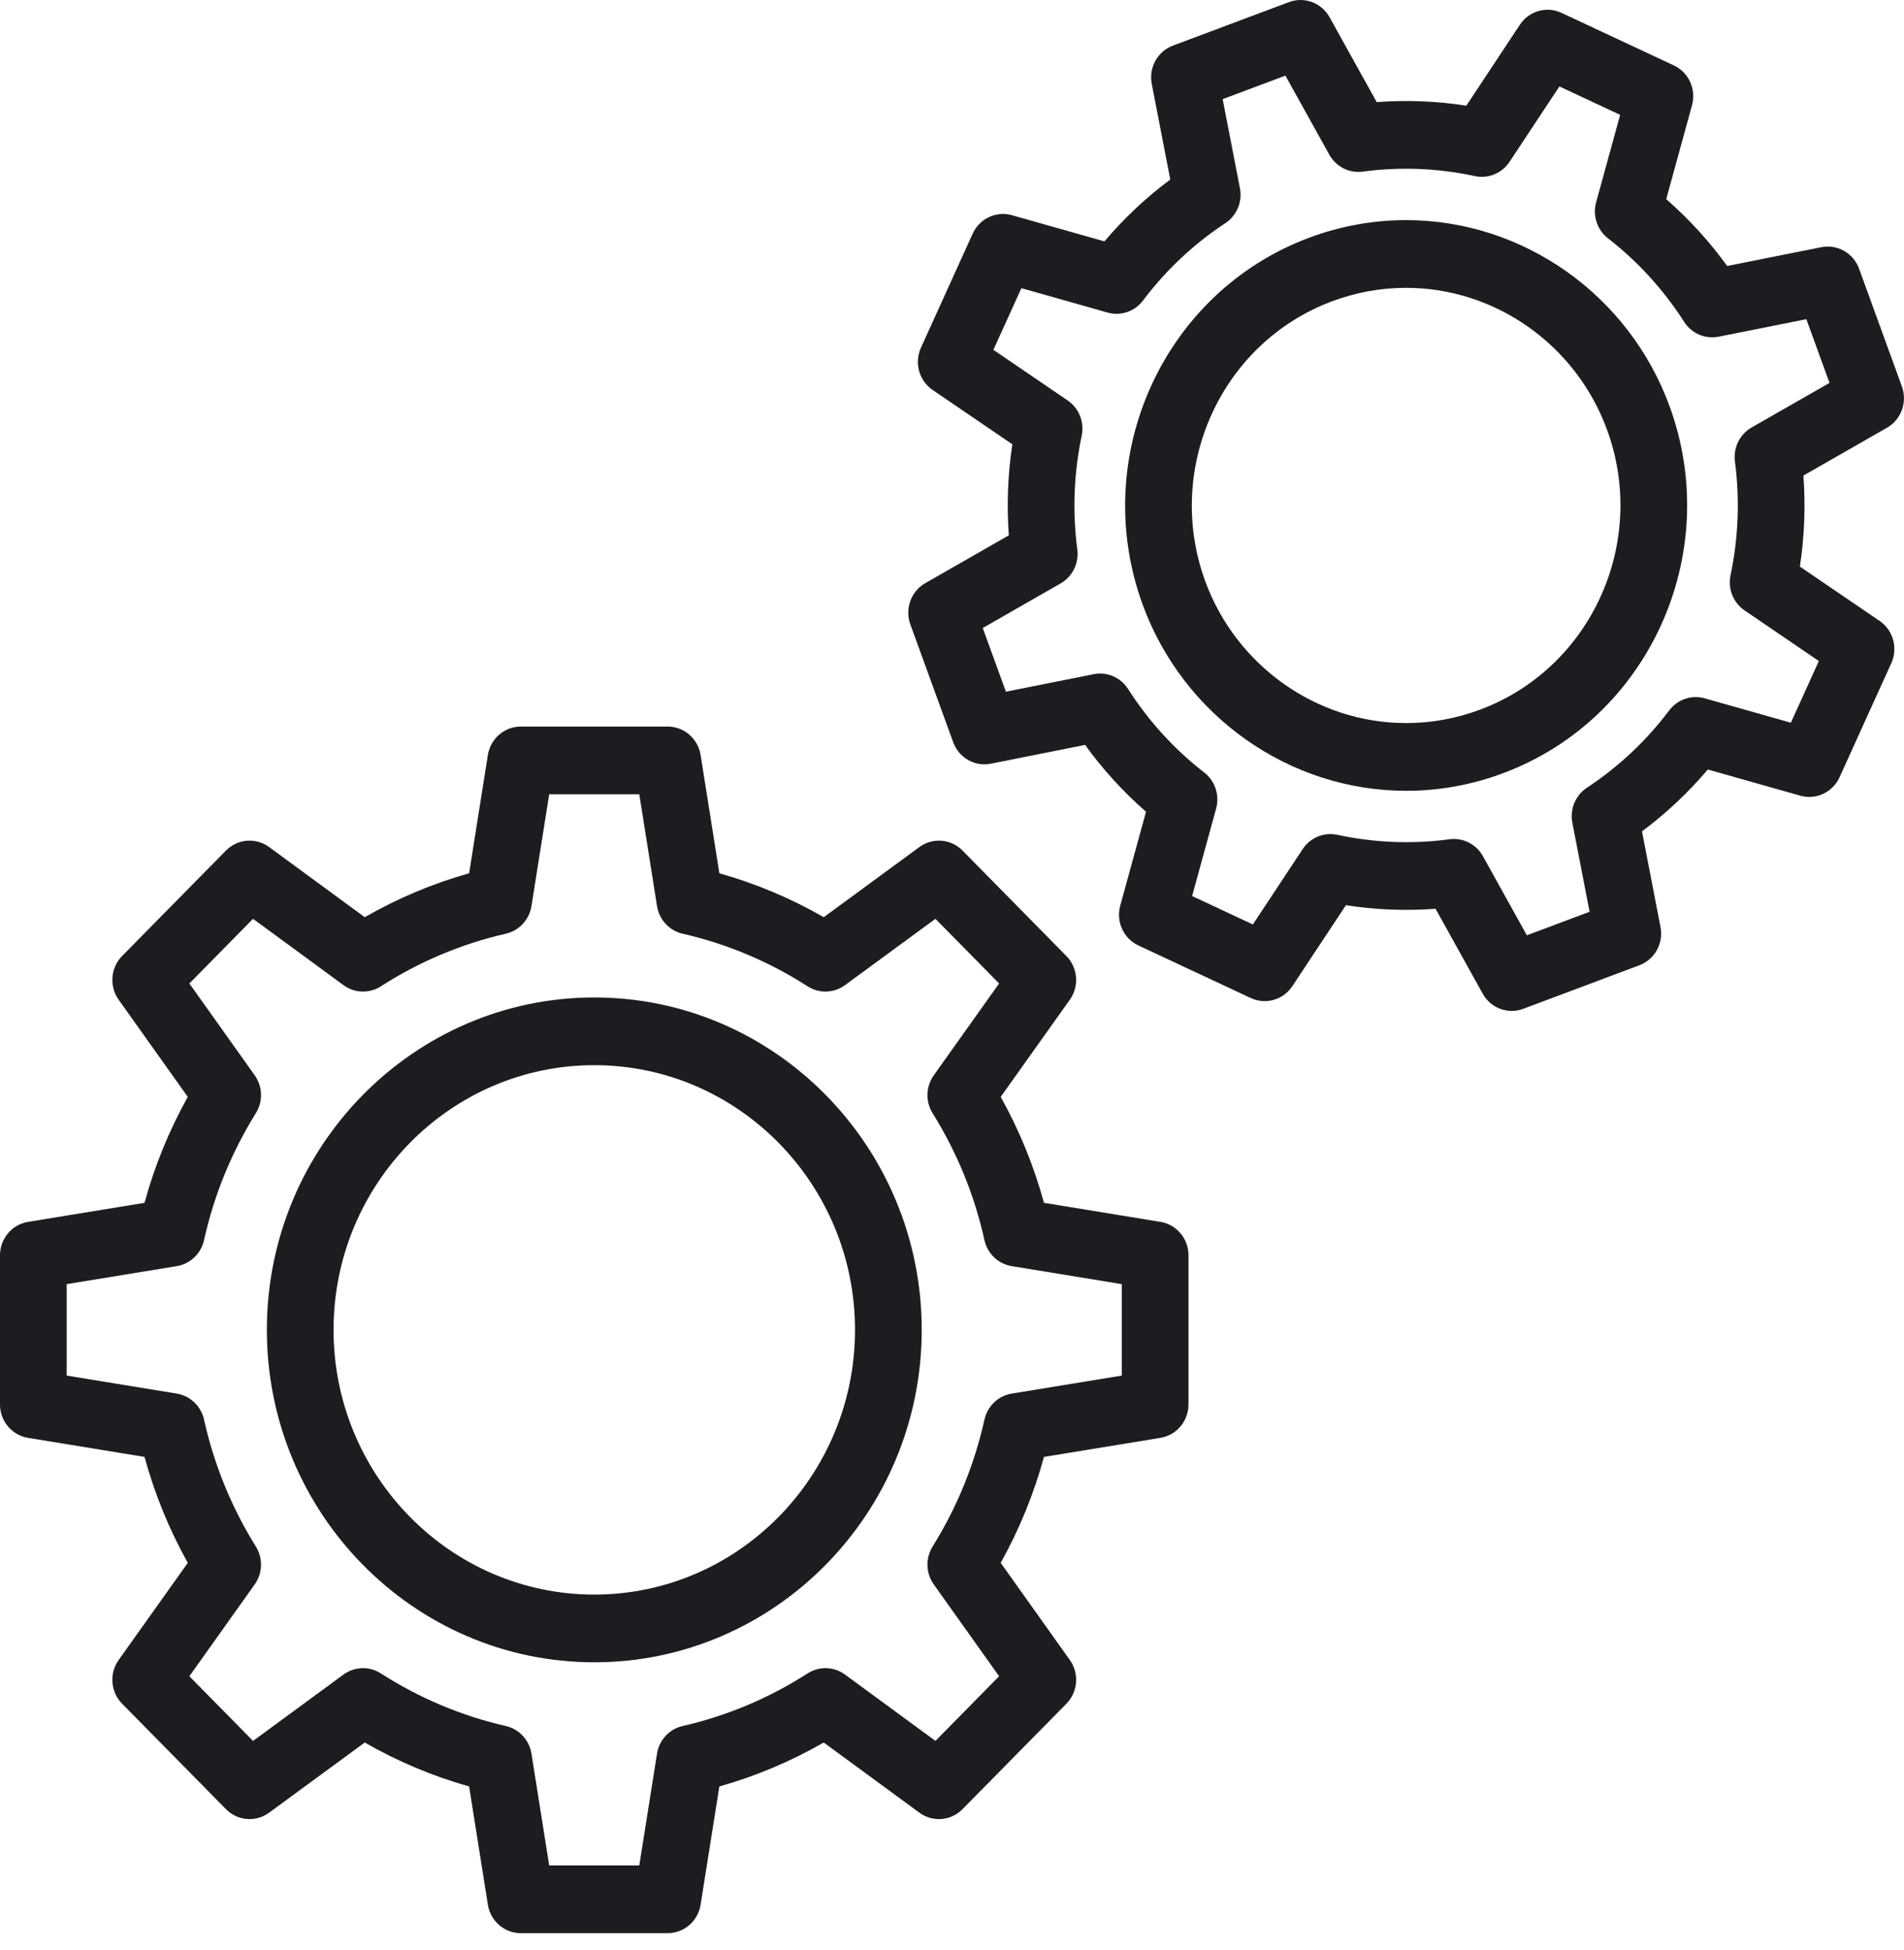
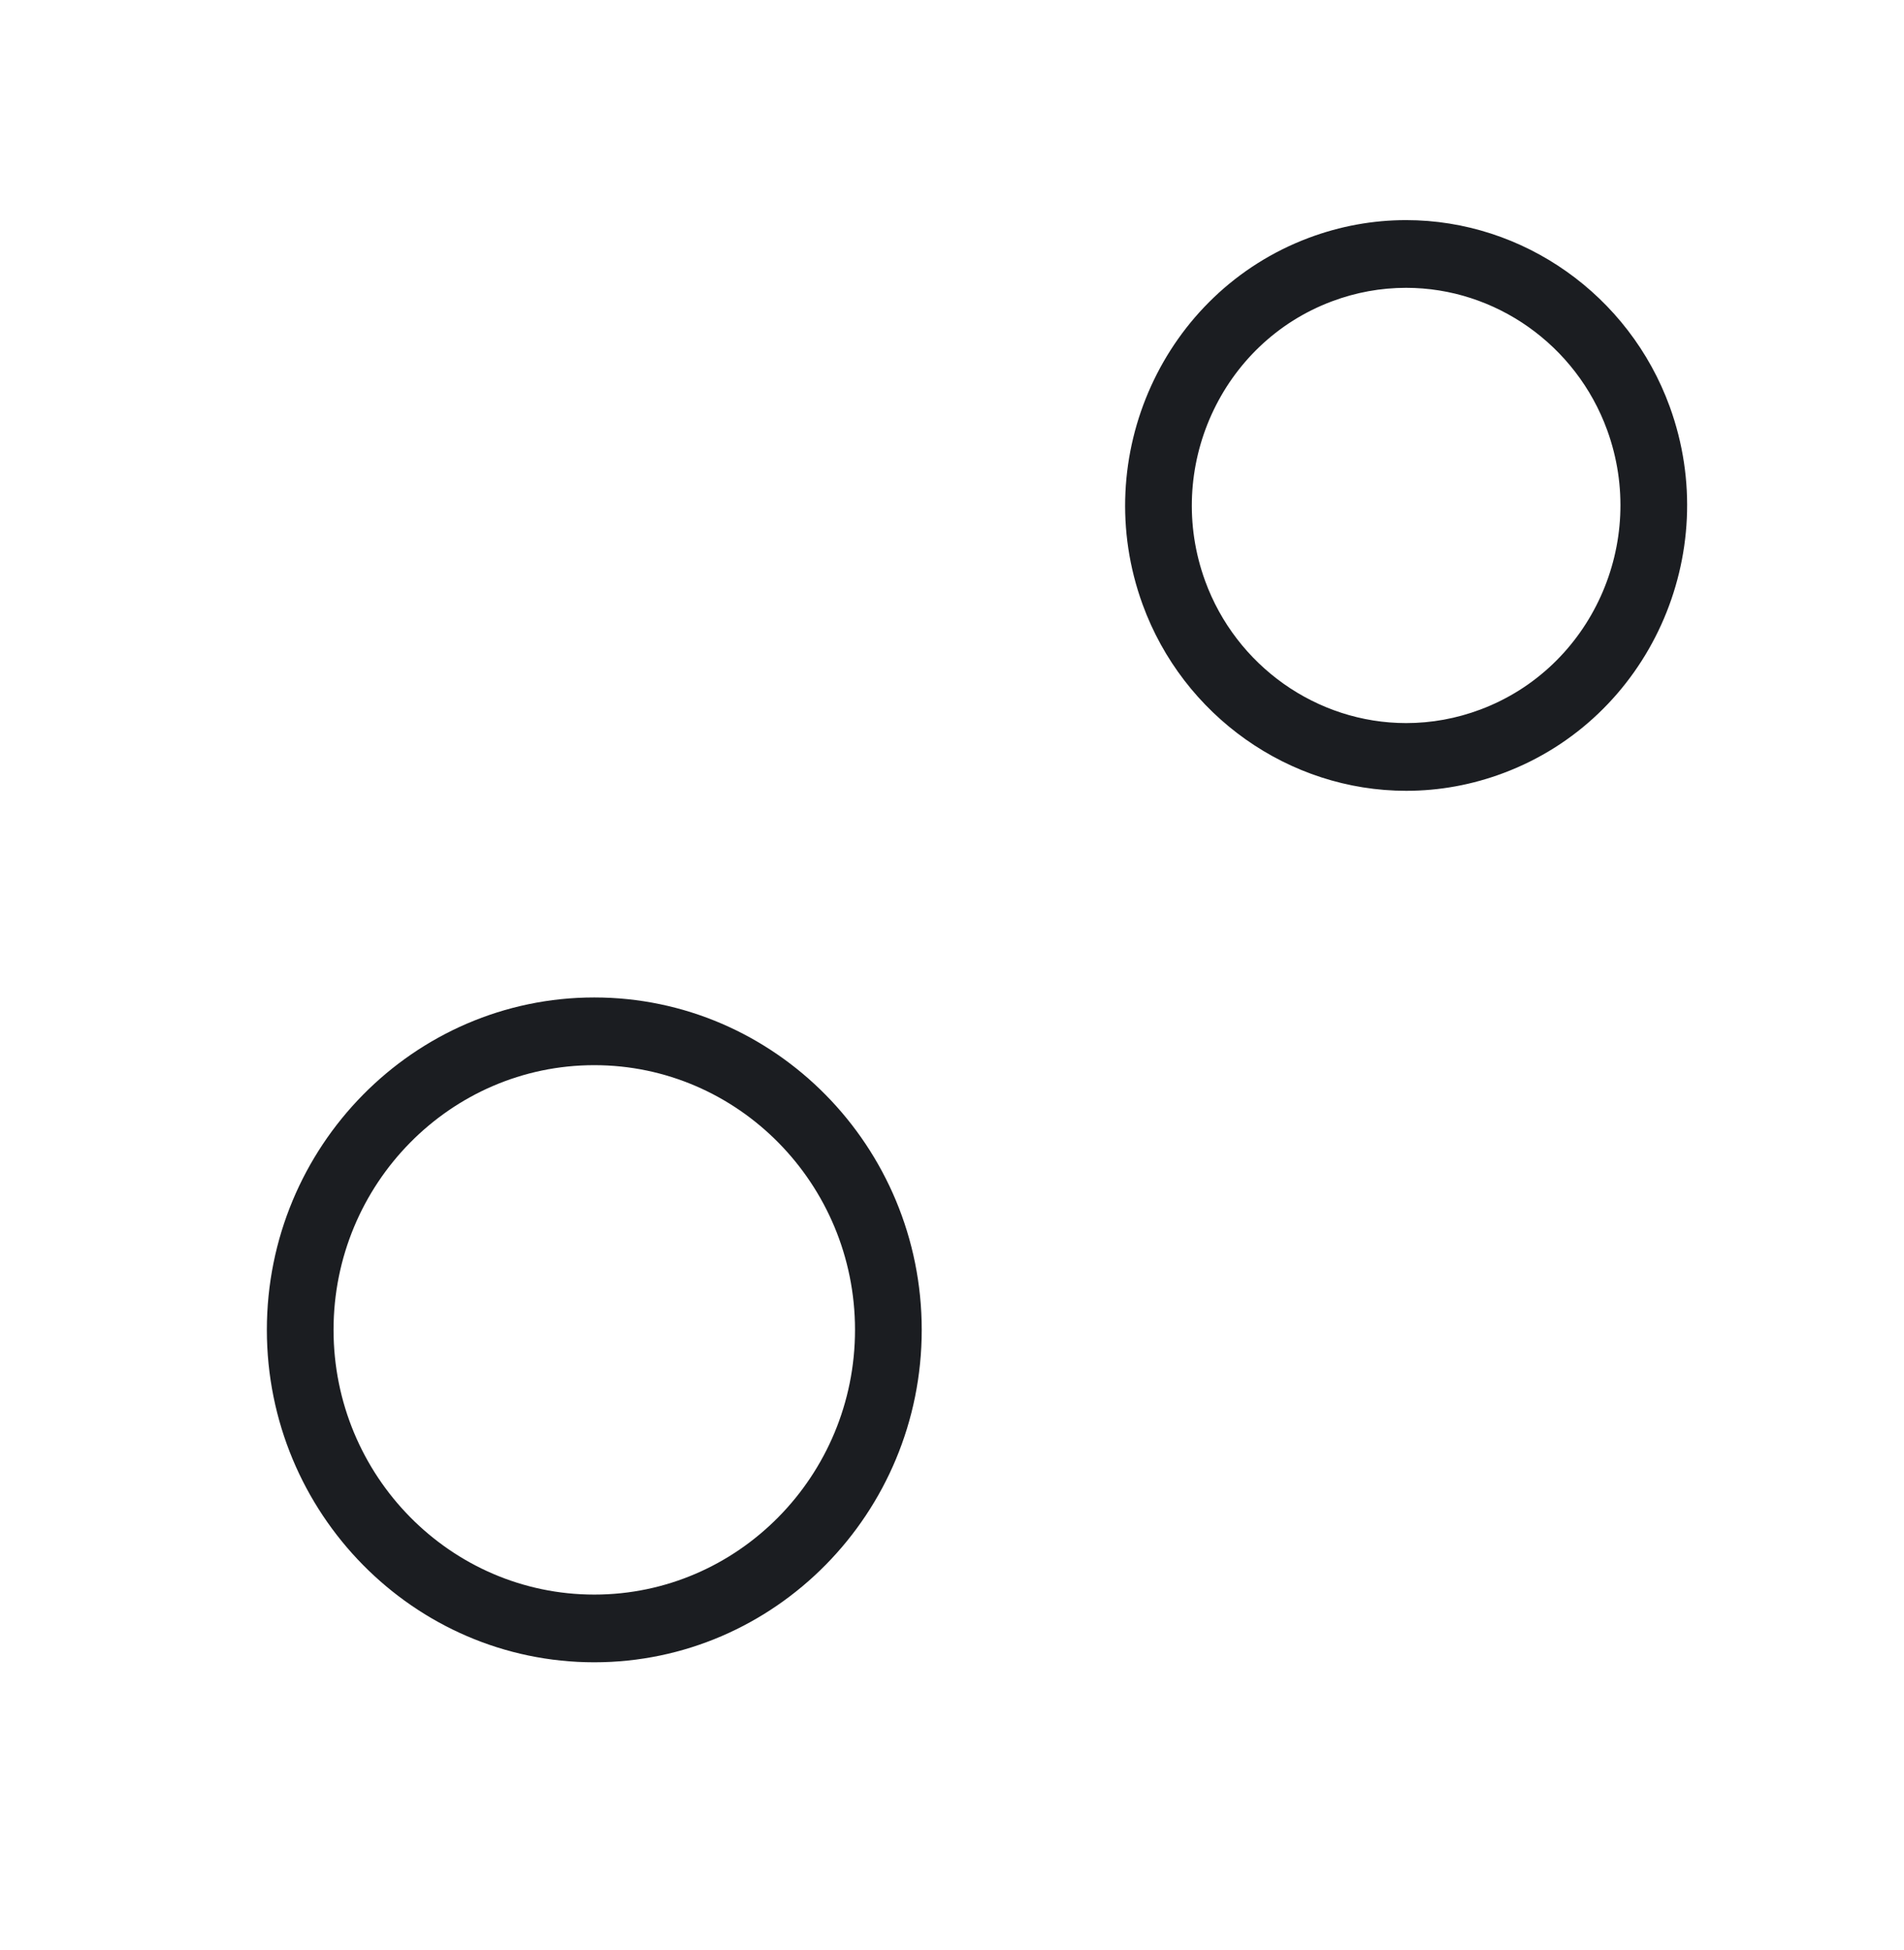
<svg xmlns="http://www.w3.org/2000/svg" width="83" height="85" viewBox="0 0 83 85" fill="none">
-   <path d="M50.586 53.256L45.509 52.426C45.068 50.813 44.437 49.267 43.623 47.808L46.636 43.575C47.054 42.988 46.99 42.18 46.485 41.668L41.958 37.072C41.453 36.559 40.657 36.495 40.079 36.919L35.909 39.977C34.472 39.151 32.948 38.51 31.359 38.063L30.541 32.909C30.428 32.194 29.82 31.668 29.106 31.668H22.703C21.989 31.668 21.381 32.194 21.267 32.909L20.45 38.062C18.861 38.51 17.338 39.151 15.9 39.977L11.73 36.919C11.152 36.495 10.356 36.559 9.851 37.071L5.324 41.667C4.819 42.18 4.755 42.988 5.173 43.575L8.186 47.808C7.372 49.267 6.74 50.814 6.3 52.426L1.223 53.256C0.518 53.371 0 53.989 0 54.713V61.213C0 61.937 0.518 62.555 1.222 62.67L6.3 63.5C6.741 65.112 7.372 66.659 8.186 68.118L5.173 72.351C4.755 72.938 4.819 73.746 5.324 74.258L9.851 78.854C10.356 79.367 11.152 79.431 11.73 79.007L15.9 75.949C17.338 76.774 18.861 77.416 20.45 77.863L21.267 83.017C21.381 83.732 21.989 84.258 22.703 84.258H29.106C29.82 84.258 30.428 83.732 30.541 83.017L31.359 77.863C32.948 77.416 34.471 76.774 35.908 75.949L40.079 79.007C40.657 79.431 41.453 79.367 41.958 78.854L46.486 74.259C46.99 73.746 47.054 72.938 46.636 72.351L43.623 68.118C44.437 66.659 45.068 65.113 45.509 63.5L50.586 62.67C51.291 62.554 51.809 61.937 51.809 61.213V54.713C51.809 53.989 51.291 53.371 50.586 53.256ZM48.901 59.956L44.102 60.741C43.516 60.837 43.046 61.285 42.915 61.873C42.478 63.838 41.718 65.7 40.655 67.406C40.338 67.916 40.358 68.57 40.706 69.059L43.554 73.061L40.778 75.879L36.835 72.987C36.354 72.635 35.709 72.614 35.207 72.936C33.526 74.015 31.692 74.787 29.756 75.23C29.177 75.362 28.735 75.839 28.641 76.434L27.868 81.307H23.941L23.168 76.435C23.073 75.84 22.632 75.363 22.052 75.23C20.117 74.787 18.283 74.015 16.601 72.936C16.099 72.614 15.454 72.635 14.973 72.987L11.031 75.879L8.255 73.06L11.103 69.059C11.451 68.57 11.471 67.916 11.153 67.406C10.09 65.699 9.33 63.837 8.894 61.873C8.763 61.285 8.293 60.837 7.707 60.741L2.907 59.956V55.97L7.707 55.185C8.293 55.09 8.763 54.641 8.894 54.053C9.33 52.089 10.09 50.227 11.153 48.52C11.471 48.01 11.451 47.356 11.103 46.867L8.255 42.866L11.031 40.047L14.973 42.938C15.455 43.291 16.099 43.312 16.601 42.99C18.284 41.91 20.118 41.138 22.052 40.696C22.632 40.563 23.073 40.086 23.168 39.491L23.941 34.619H27.868L28.641 39.491C28.736 40.086 29.177 40.563 29.756 40.696C31.692 41.139 33.526 41.91 35.207 42.99C35.709 43.312 36.354 43.291 36.836 42.938L40.778 40.047L43.554 42.865L40.706 46.867C40.358 47.356 40.338 48.01 40.655 48.52C41.718 50.227 42.479 52.088 42.915 54.053C43.046 54.641 43.516 55.09 44.102 55.185L48.902 55.97V59.956H48.901Z" fill="#1B1D21" />
  <path d="M25.906 43.475C18.036 43.475 11.633 49.974 11.633 57.963C11.633 65.952 18.036 72.452 25.906 72.452C33.777 72.452 40.18 65.952 40.18 57.963C40.18 49.974 33.777 43.475 25.906 43.475ZM25.906 69.501C19.639 69.501 14.54 64.325 14.54 57.963C14.54 51.601 19.639 46.426 25.906 46.426C32.173 46.426 37.272 51.601 37.272 57.963C37.272 64.325 32.173 69.501 25.906 69.501Z" fill="#1B1D21" />
-   <path d="M81.936 27.063L78.461 24.695C78.661 23.38 78.712 22.053 78.615 20.728L82.26 18.642C82.881 18.286 83.156 17.525 82.909 16.845L81.041 11.711C80.794 11.031 80.097 10.635 79.397 10.774L75.291 11.593C74.517 10.522 73.628 9.547 72.635 8.68L73.759 4.587C73.95 3.889 73.615 3.154 72.967 2.851L68.07 0.561C67.421 0.257 66.652 0.477 66.255 1.079L63.921 4.607C62.629 4.405 61.319 4.352 60.014 4.451L57.959 0.751C57.608 0.12 56.858 -0.159 56.188 0.092L51.13 1.988C50.461 2.239 50.07 2.946 50.208 3.657L51.015 7.824C49.96 8.61 48.999 9.513 48.145 10.521L44.113 9.38C43.426 9.186 42.701 9.526 42.402 10.184L40.147 15.155C39.848 15.813 40.064 16.593 40.656 16.997L44.131 19.366C43.932 20.68 43.88 22.008 43.978 23.332L40.334 25.418C39.712 25.774 39.437 26.536 39.684 27.215L41.552 32.35C41.799 33.029 42.497 33.427 43.196 33.286L47.302 32.467C48.075 33.538 48.964 34.513 49.958 35.38L48.834 39.473C48.642 40.17 48.978 40.906 49.626 41.209L54.523 43.499C55.172 43.802 55.94 43.583 56.338 42.981L58.672 39.454C59.964 39.655 61.273 39.708 62.579 39.609L64.635 43.31C64.898 43.785 65.389 44.061 65.901 44.061C66.069 44.061 66.239 44.031 66.404 43.969L71.463 42.072C72.132 41.822 72.523 41.114 72.385 40.404L71.578 36.236C72.633 35.45 73.593 34.548 74.448 33.539L78.48 34.681C79.167 34.874 79.892 34.534 80.191 33.876L82.446 28.905C82.745 28.248 82.529 27.467 81.936 27.063ZM78.068 31.5L74.311 30.437C73.739 30.276 73.128 30.483 72.767 30.962C71.764 32.291 70.556 33.426 69.177 34.334C68.679 34.663 68.427 35.265 68.542 35.857L69.294 39.74L66.559 40.765L64.644 37.318C64.384 36.85 63.898 36.568 63.378 36.568C63.315 36.568 63.251 36.572 63.186 36.58C61.567 36.799 59.902 36.732 58.299 36.386C57.718 36.26 57.12 36.506 56.789 37.006L54.615 40.293L51.967 39.055L53.014 35.241C53.174 34.661 52.969 34.04 52.498 33.673C51.188 32.655 50.07 31.43 49.175 30.03C48.852 29.524 48.258 29.269 47.675 29.385L43.85 30.148L42.84 27.372L46.236 25.428C46.753 25.132 47.041 24.546 46.962 23.949C46.746 22.294 46.811 20.625 47.154 18.988C47.278 18.398 47.036 17.791 46.543 17.455L43.305 15.248L44.525 12.56L48.282 13.623C48.854 13.785 49.465 13.578 49.826 13.099C50.828 11.77 52.036 10.635 53.416 9.726C53.914 9.398 54.166 8.795 54.051 8.204L53.299 4.321L56.034 3.296L57.949 6.742C58.241 7.268 58.817 7.56 59.407 7.48C61.026 7.262 62.691 7.328 64.294 7.675C64.874 7.8 65.473 7.555 65.804 7.054L67.978 3.768L70.626 5.006L69.579 8.819C69.419 9.4 69.624 10.021 70.096 10.387C71.404 11.404 72.522 12.63 73.418 14.031C73.741 14.536 74.335 14.791 74.917 14.675L78.743 13.912L79.753 16.689L76.357 18.632C75.84 18.929 75.552 19.514 75.63 20.112C75.847 21.767 75.782 23.436 75.438 25.073C75.314 25.662 75.556 26.269 76.05 26.605L79.288 28.812L78.068 31.5Z" fill="#1B1D21" />
  <path d="M61.296 9.594C59.849 9.594 58.421 9.854 57.053 10.367C50.717 12.742 47.466 19.907 49.806 26.338C51.575 31.2 56.193 34.467 61.298 34.468C61.298 34.468 61.298 34.468 61.299 34.468C62.745 34.468 64.172 34.208 65.54 33.694C71.876 31.319 75.127 24.154 72.787 17.723C71.018 12.861 66.4 9.594 61.296 9.594ZM64.533 30.926C63.488 31.318 62.4 31.516 61.299 31.516C61.299 31.516 61.298 31.516 61.298 31.516C57.405 31.516 53.883 29.024 52.533 25.316C50.749 20.411 53.228 14.946 58.06 13.135C59.105 12.743 60.193 12.545 61.295 12.545C65.189 12.545 68.711 15.037 70.06 18.745C71.845 23.65 69.365 29.115 64.533 30.926Z" fill="#1B1D21" />
</svg>